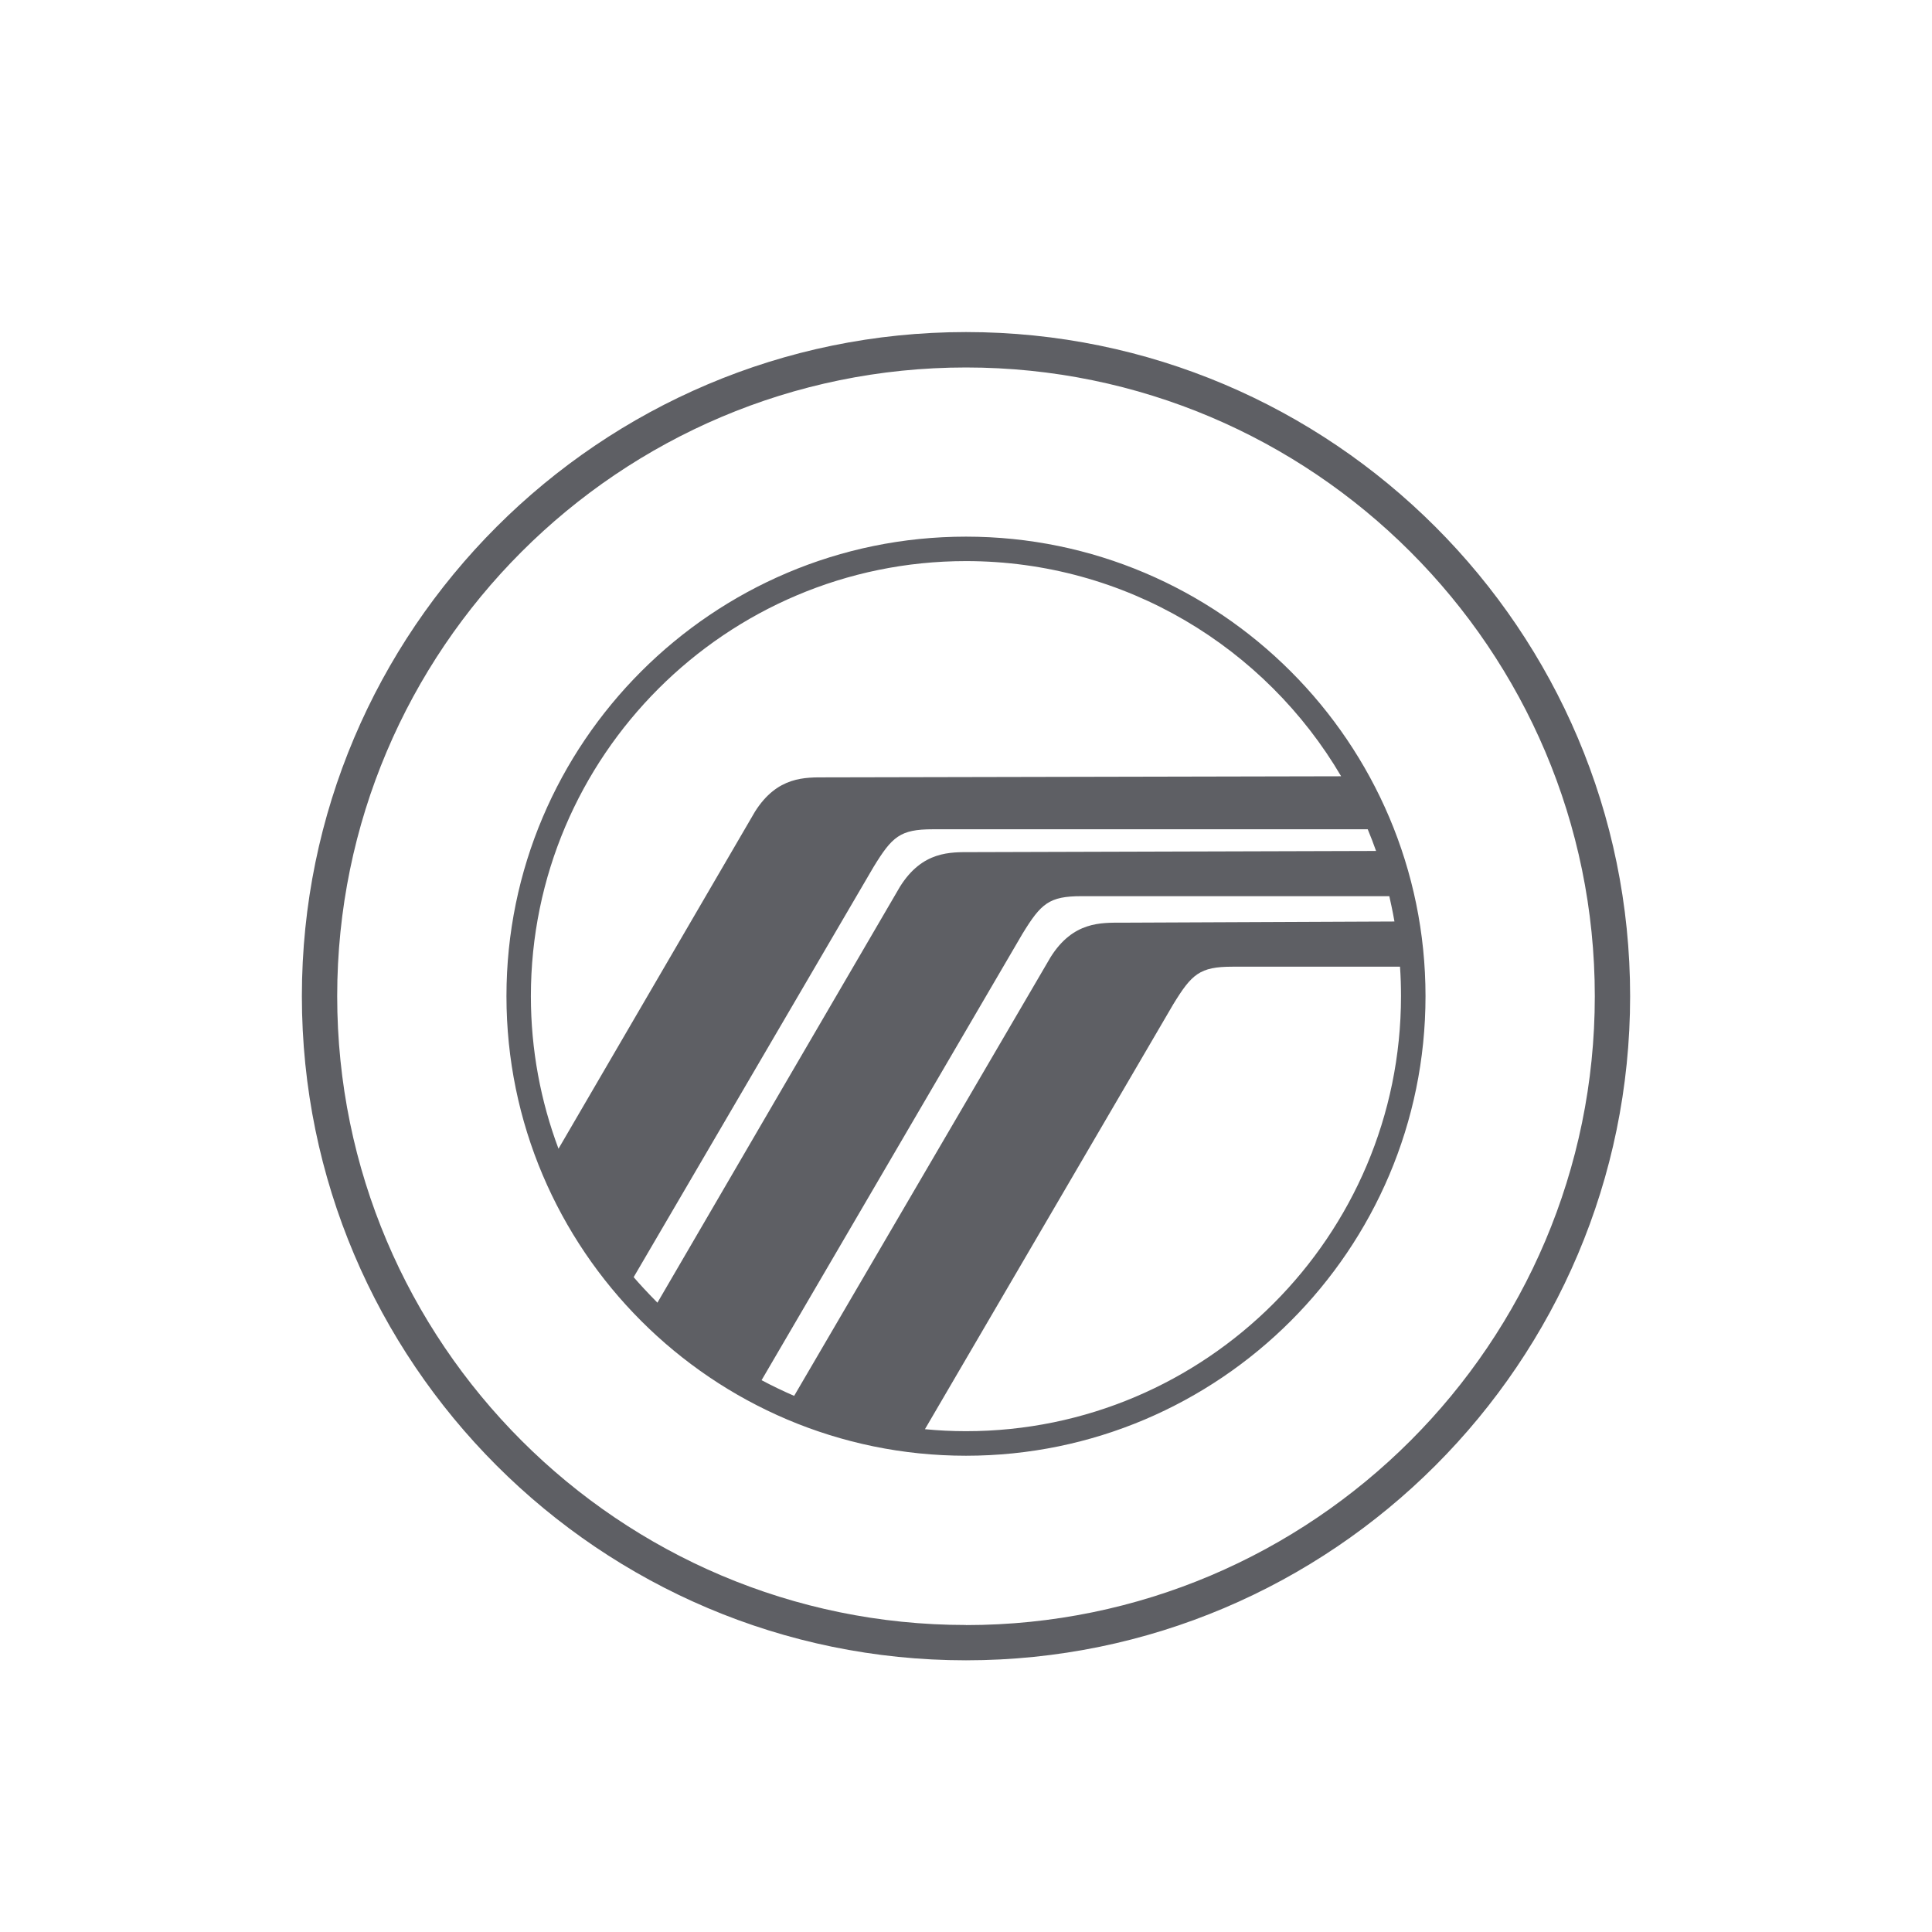
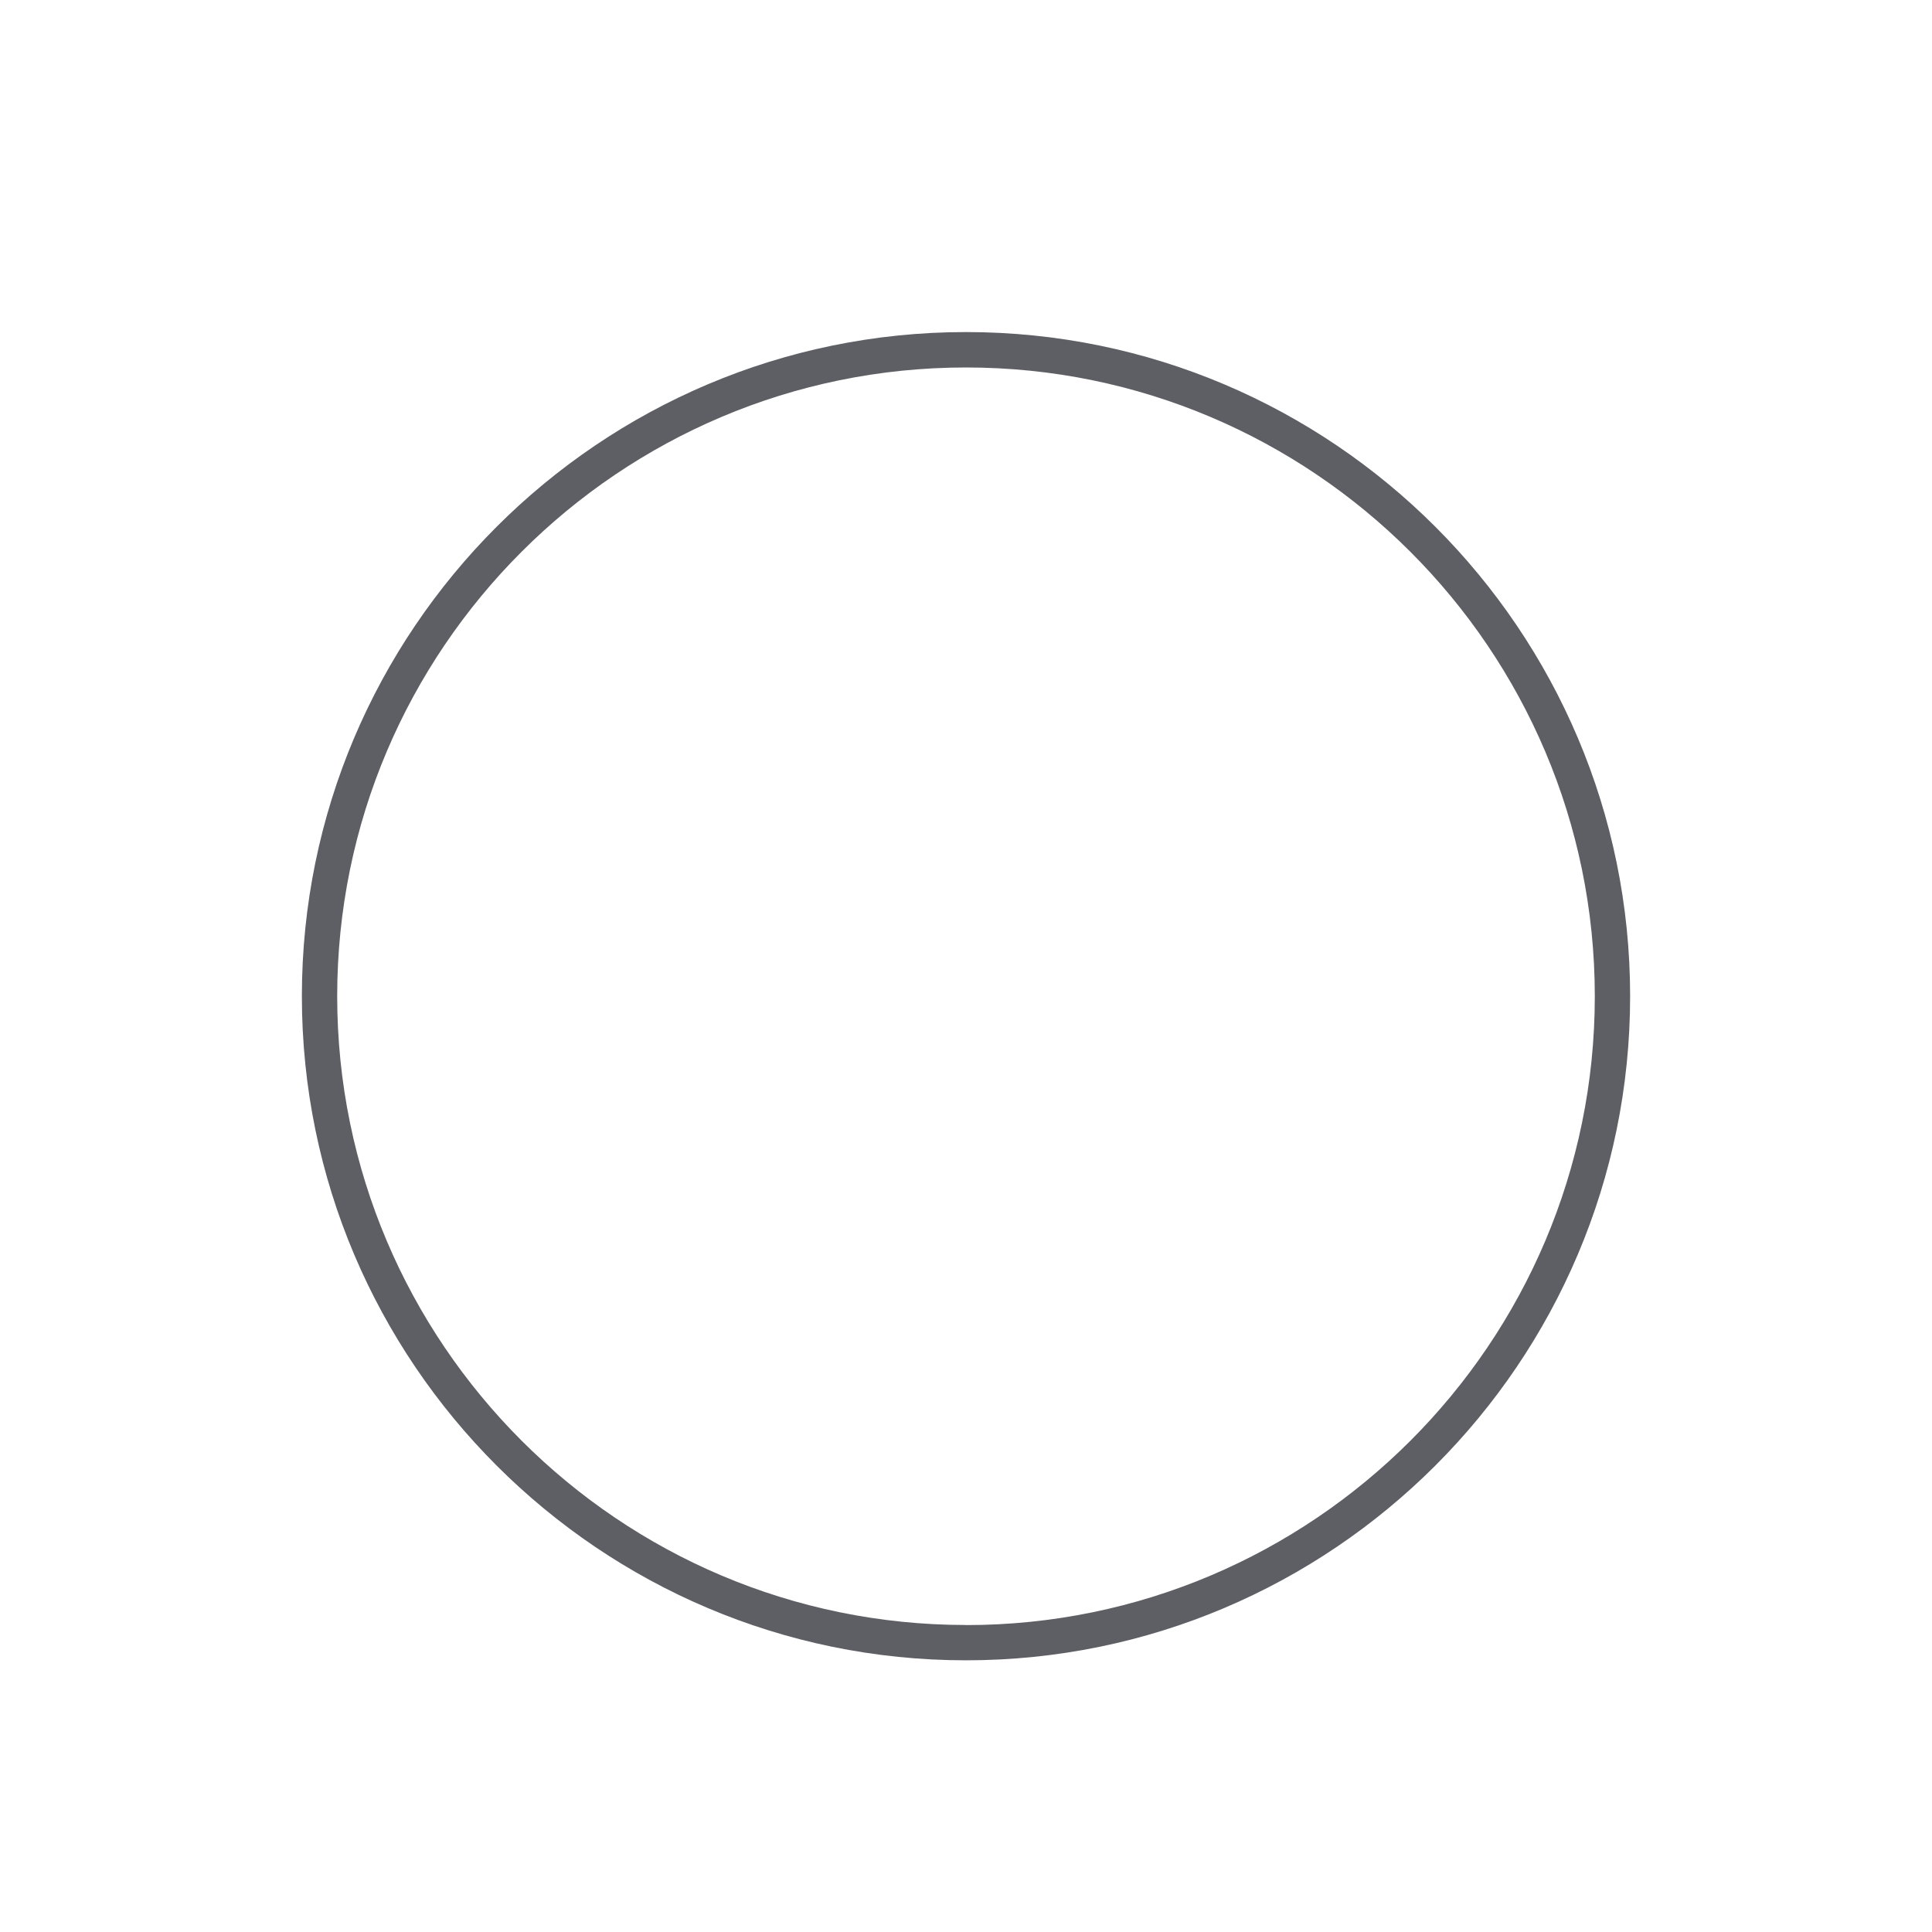
<svg xmlns="http://www.w3.org/2000/svg" width="64" height="64" viewBox="0 0 64 64" fill="none">
  <g clip-path="url(#clip0_1029_1281)">
    <path d="M32 11C19.868 11 10 20.868 10 33C10 45.132 19.871 55 32 55C44.129 55 54 45.129 54 33C54 20.871 44.132 11 32 11ZM32 53.83C20.513 53.83 11.17 44.487 11.17 33C11.17 21.513 20.513 12.173 32 12.173C43.487 12.173 52.83 21.517 52.83 33.003C52.83 44.49 43.487 53.833 32 53.833V53.83Z" fill="#5E5F64" />
-     <path d="M32 17.777C23.607 17.777 16.777 24.607 16.777 33C16.777 41.393 23.607 48.223 32 48.223C40.392 48.223 47.222 41.393 47.222 33C47.222 24.607 40.392 17.777 32 17.777ZM17.586 33C17.586 25.053 24.052 18.587 32 18.587C37.289 18.587 41.923 21.454 44.427 25.715L27.375 25.751C26.674 25.751 25.753 25.708 25.009 26.888L18.501 38.053C17.911 36.48 17.586 34.776 17.586 33ZM20.991 42.307L28.939 28.717C29.552 27.717 29.814 27.471 30.898 27.471H45.308C45.407 27.707 45.498 27.947 45.584 28.189L32.183 28.228C31.482 28.228 30.561 28.186 29.817 29.366C29.817 29.366 21.775 43.15 21.778 43.153C21.44 42.812 21.159 42.504 20.991 42.307ZM25.229 45.719L33.871 30.932C34.484 29.933 34.746 29.687 35.831 29.687H46.023C46.042 29.775 46.138 30.195 46.193 30.526L37.171 30.565C36.47 30.565 35.549 30.523 34.805 31.702L26.307 46.24C25.937 46.079 25.576 45.906 25.226 45.719H25.229ZM31.996 47.41C31.538 47.41 31.085 47.387 30.64 47.344L38.865 33.269C39.478 32.269 39.74 32.023 40.825 32.023H46.377C46.4 32.345 46.41 32.669 46.41 32.997C46.41 40.944 39.944 47.41 32 47.41H31.996Z" fill="#5E5F64" />
  </g>
  <defs>
    <clipPath id="clip0_1029_1281">
      <rect width="47" height="47" fill="white" transform="translate(8 9)" />
    </clipPath>
  </defs>
</svg>